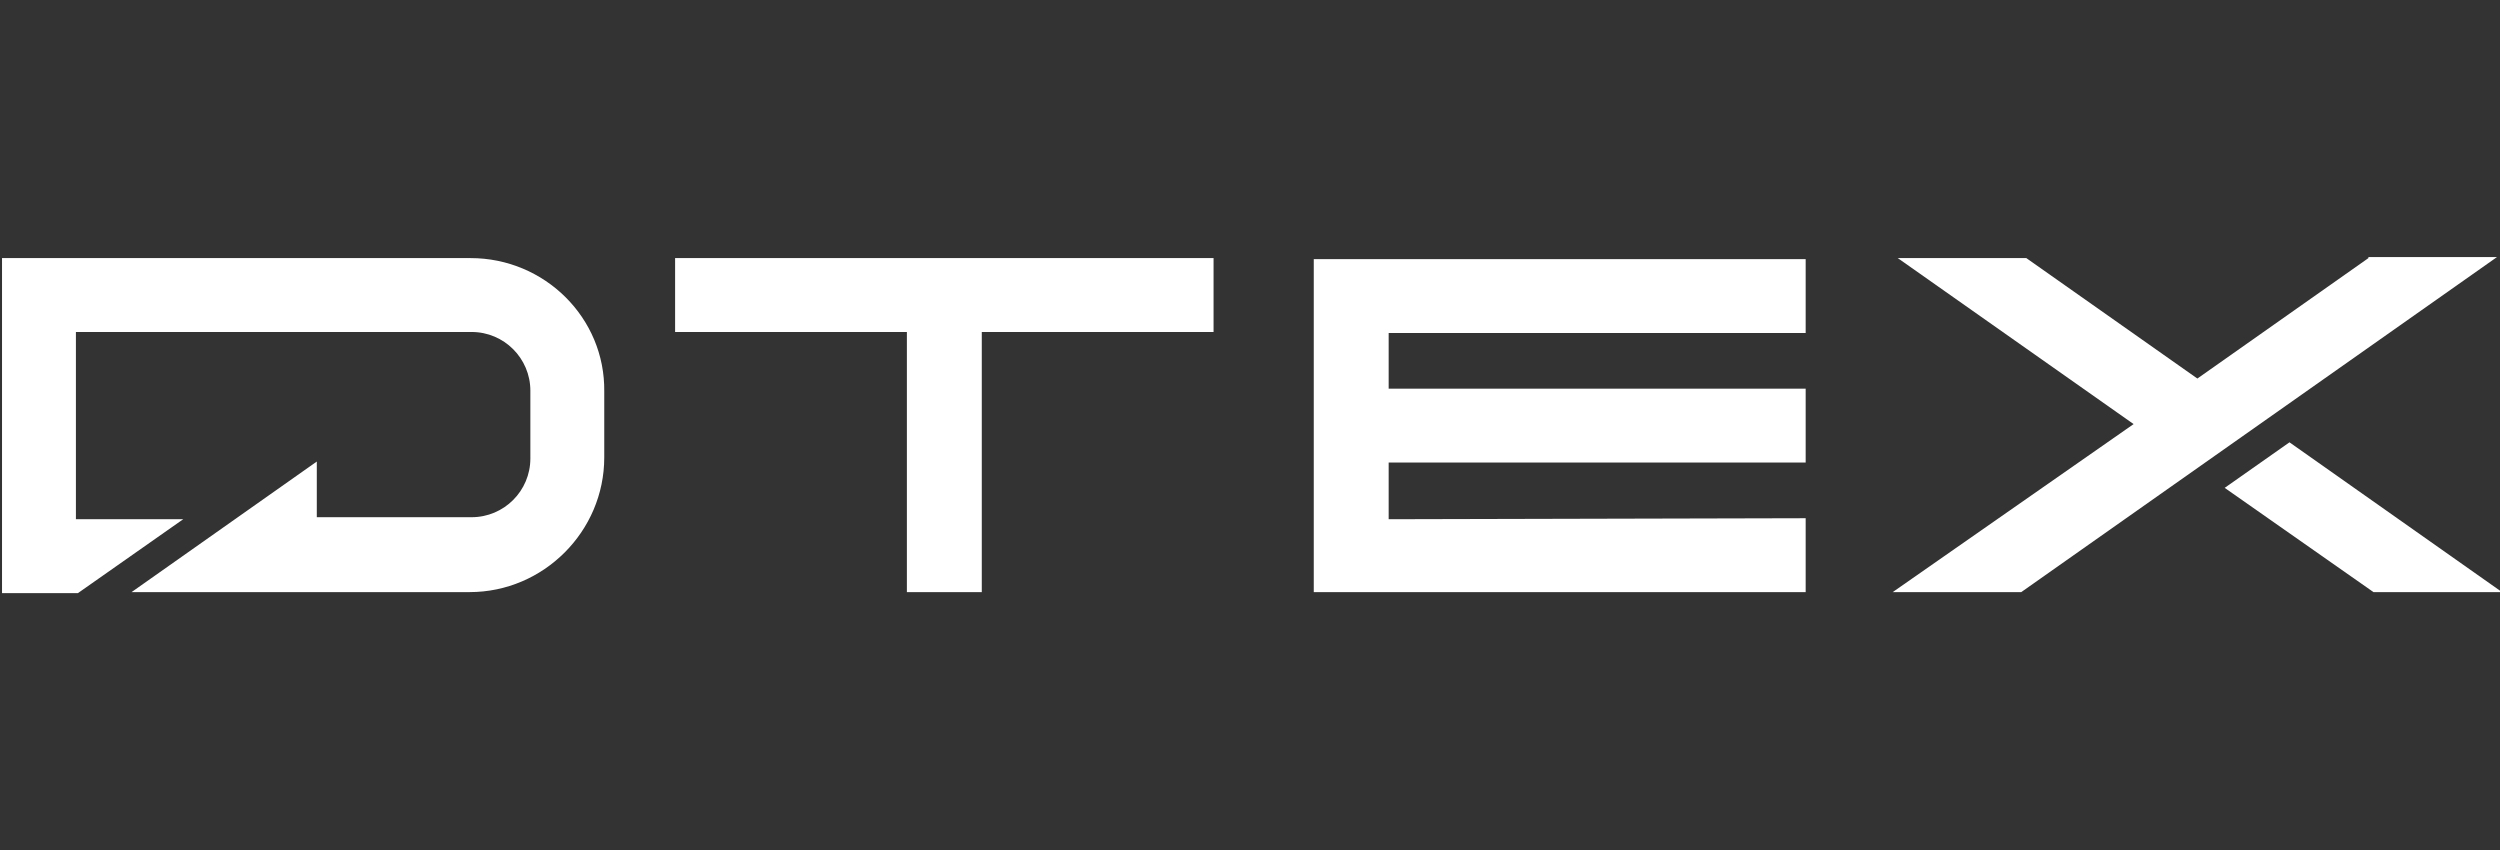
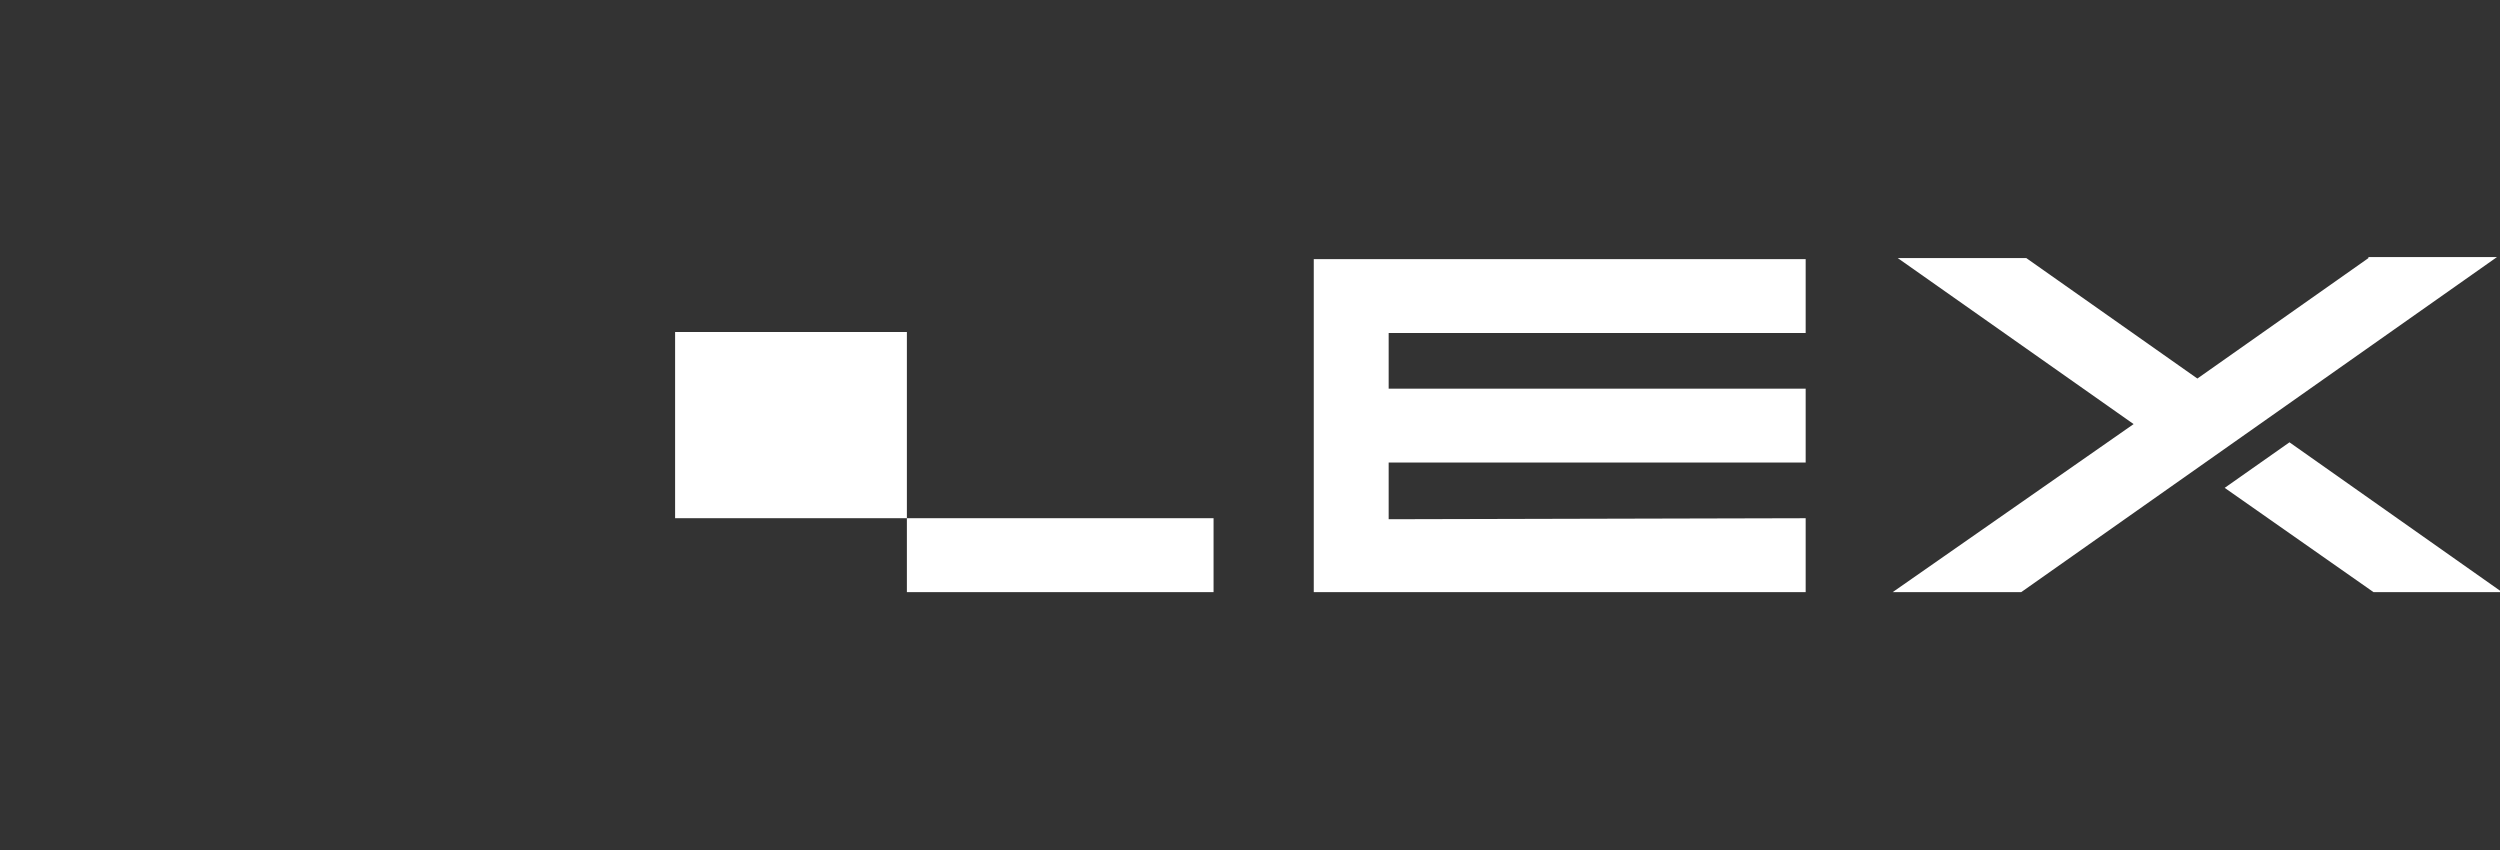
<svg xmlns="http://www.w3.org/2000/svg" version="1.1" id="Layer_1" x="0px" y="0px" width="247px" height="84px" viewBox="0 0 247 84" style="enable-background:new 0 0 247 84;" xml:space="preserve">
  <rect x="0" y="0" width="247" height="84" fill="#333333" stroke="none" />
  <style type="text/css">
		.st0 {
			fill: #FFFFFF;
		}

		.st1 {
			fill: #FFFFFF;
		}
	</style>
  <g>
-     <path class="st0" d="M46.5,25.5H0.2v33.1h7.5l10.4-7.3H7.5V32.8h39.1c3.2,0,5.8,2.6,5.8,5.8v6.7c0,3.2-2.6,5.8-5.8,5.8H31.3v-5.5   L13,58.5l33.4,0c7.3,0,13.3-6,13.3-13.3v-6.5C59.8,31.4,53.8,25.5,46.5,25.5z" />
-     <path class="st1" d="M66.7,32.8h22.9v25.7H97V32.8h22.9v-7.3H66.7V32.8z M226.2,43.7l-6.4,4.5l14.7,10.3h12.7L226.2,43.7z    M234,25.5l-16.9,11.9l-16.9-11.9h-12.7l23.3,16.4L187,58.5h12.7l47-33.1H234z M129.8,58.5h48.6v-7.3l-41.2,0.1v-5.5h0v-0.1h41.2   v-7.3h-41.2v-5.5h41.2v-7.3h-48.6V58.5z" />
+     <path class="st1" d="M66.7,32.8h22.9v25.7H97h22.9v-7.3H66.7V32.8z M226.2,43.7l-6.4,4.5l14.7,10.3h12.7L226.2,43.7z    M234,25.5l-16.9,11.9l-16.9-11.9h-12.7l23.3,16.4L187,58.5h12.7l47-33.1H234z M129.8,58.5h48.6v-7.3l-41.2,0.1v-5.5h0v-0.1h41.2   v-7.3h-41.2v-5.5h41.2v-7.3h-48.6V58.5z" />
  </g>
</svg>